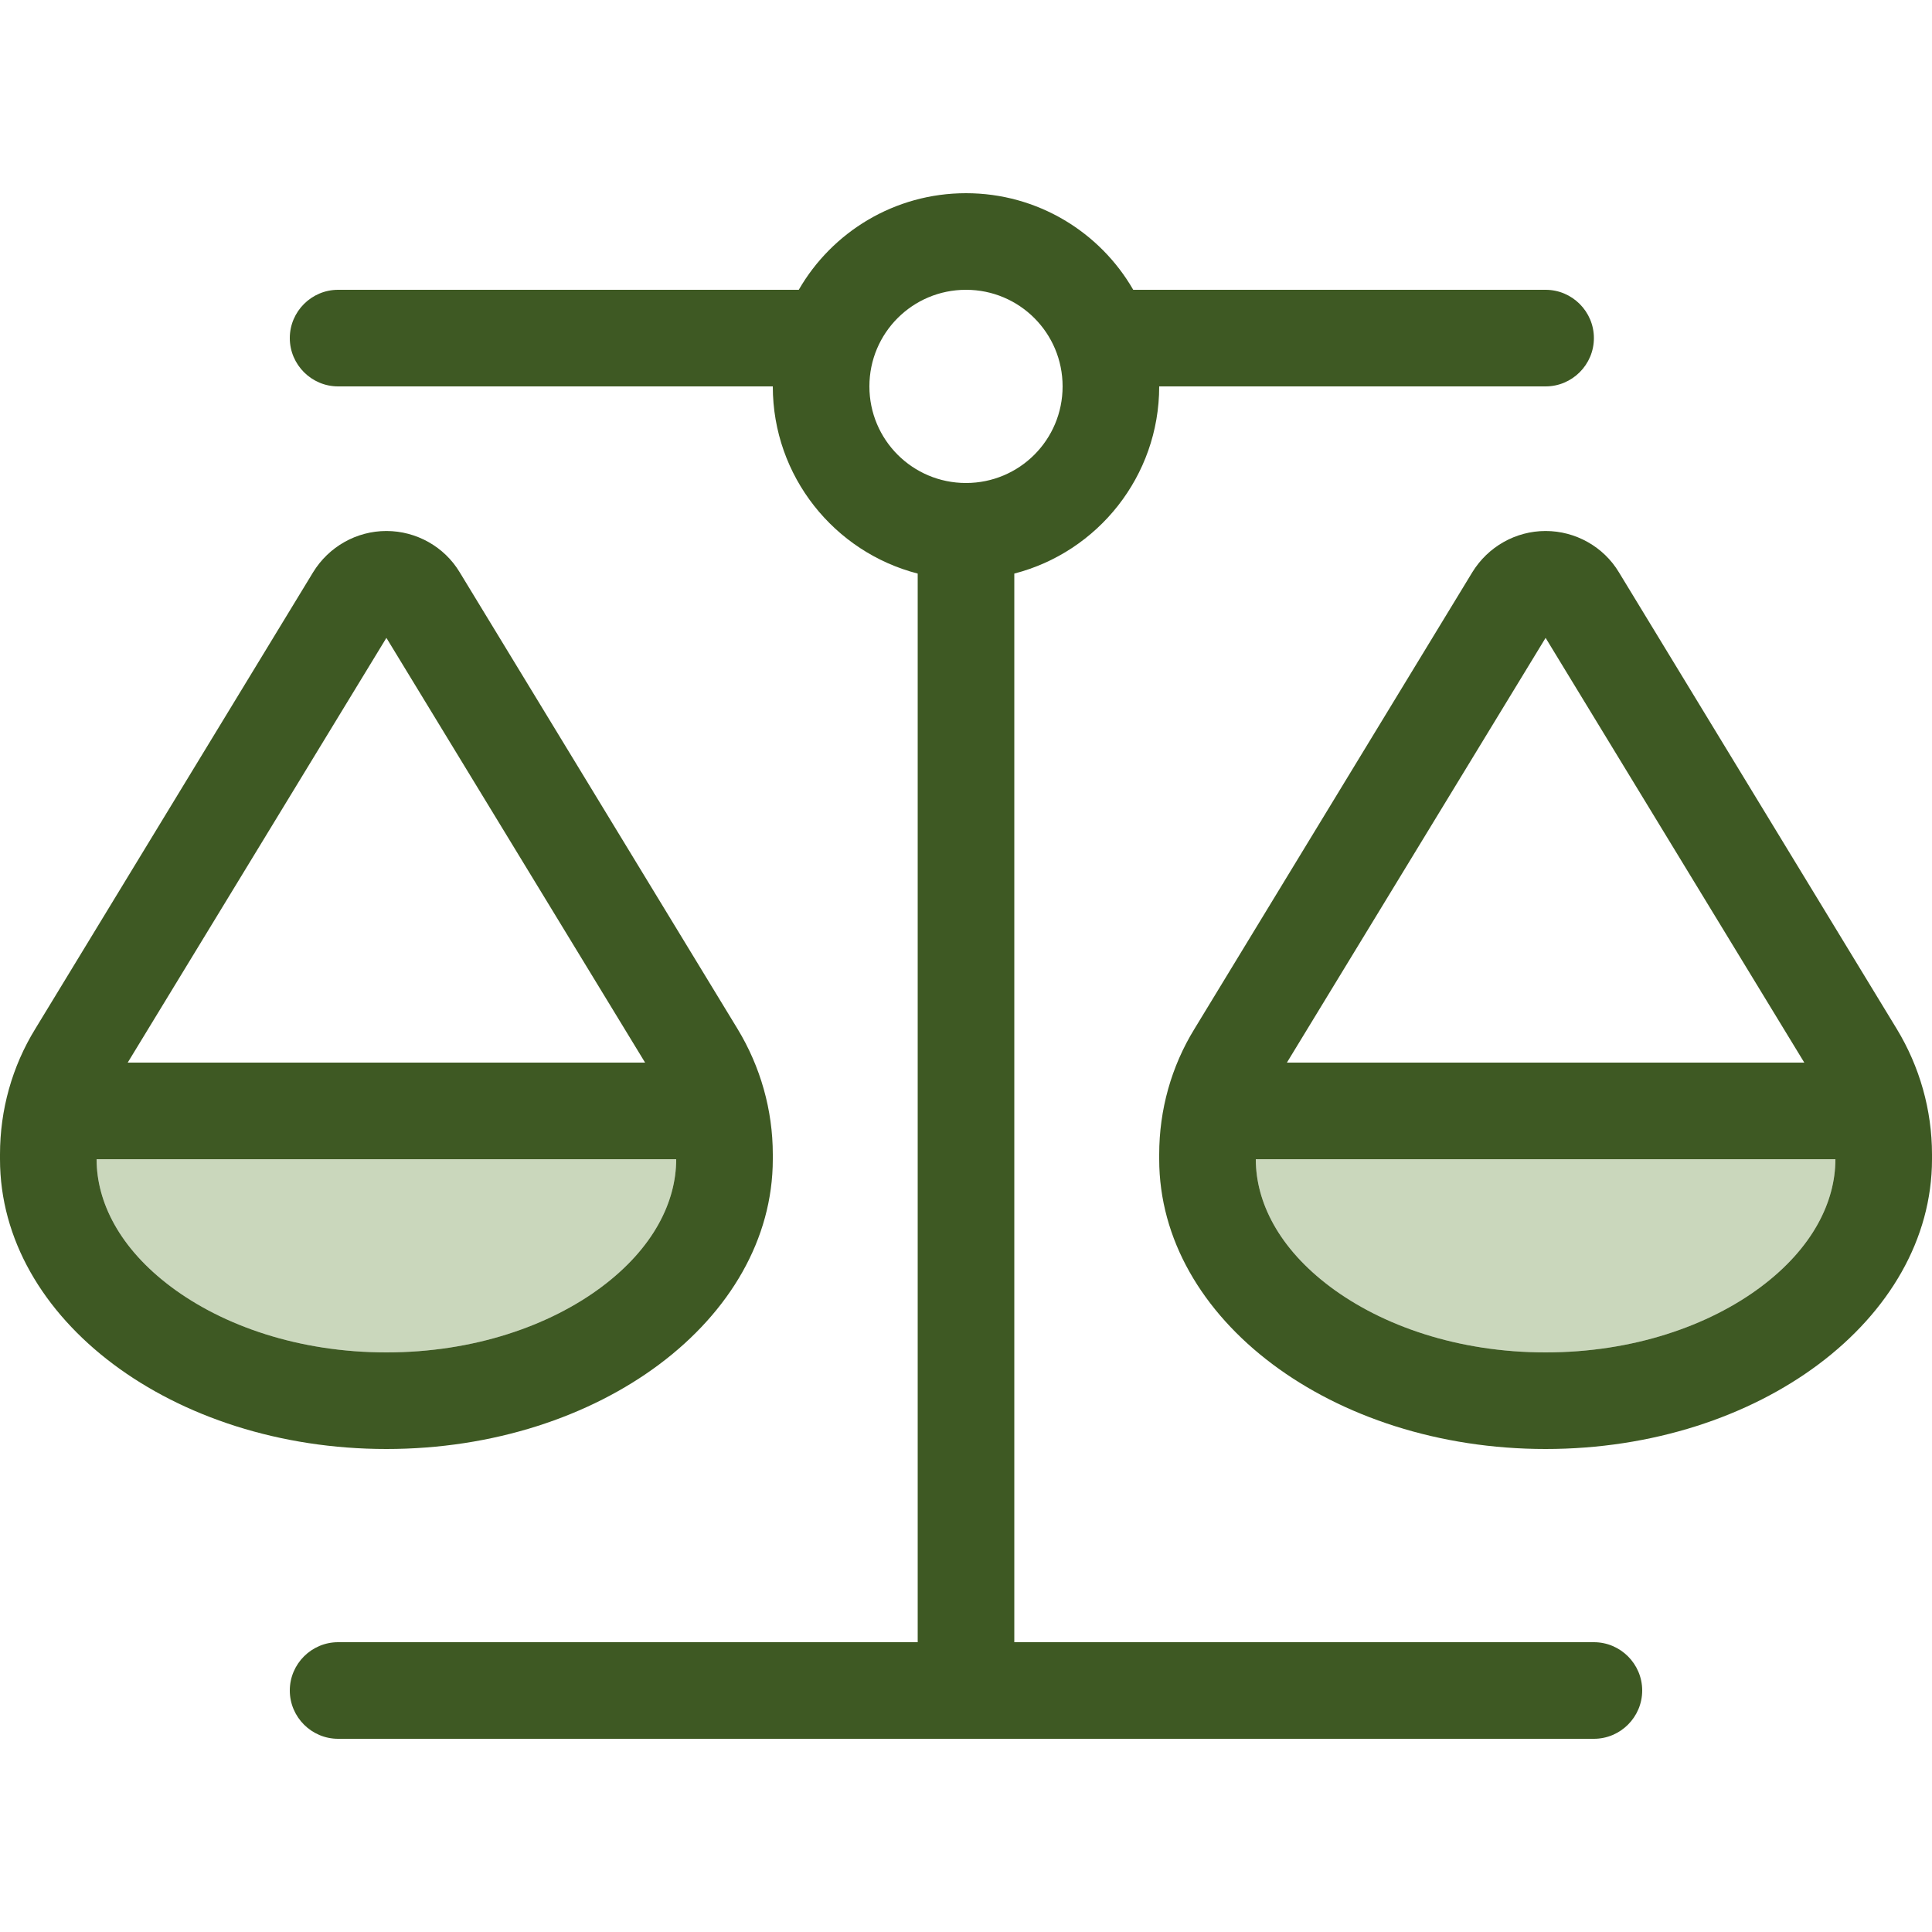
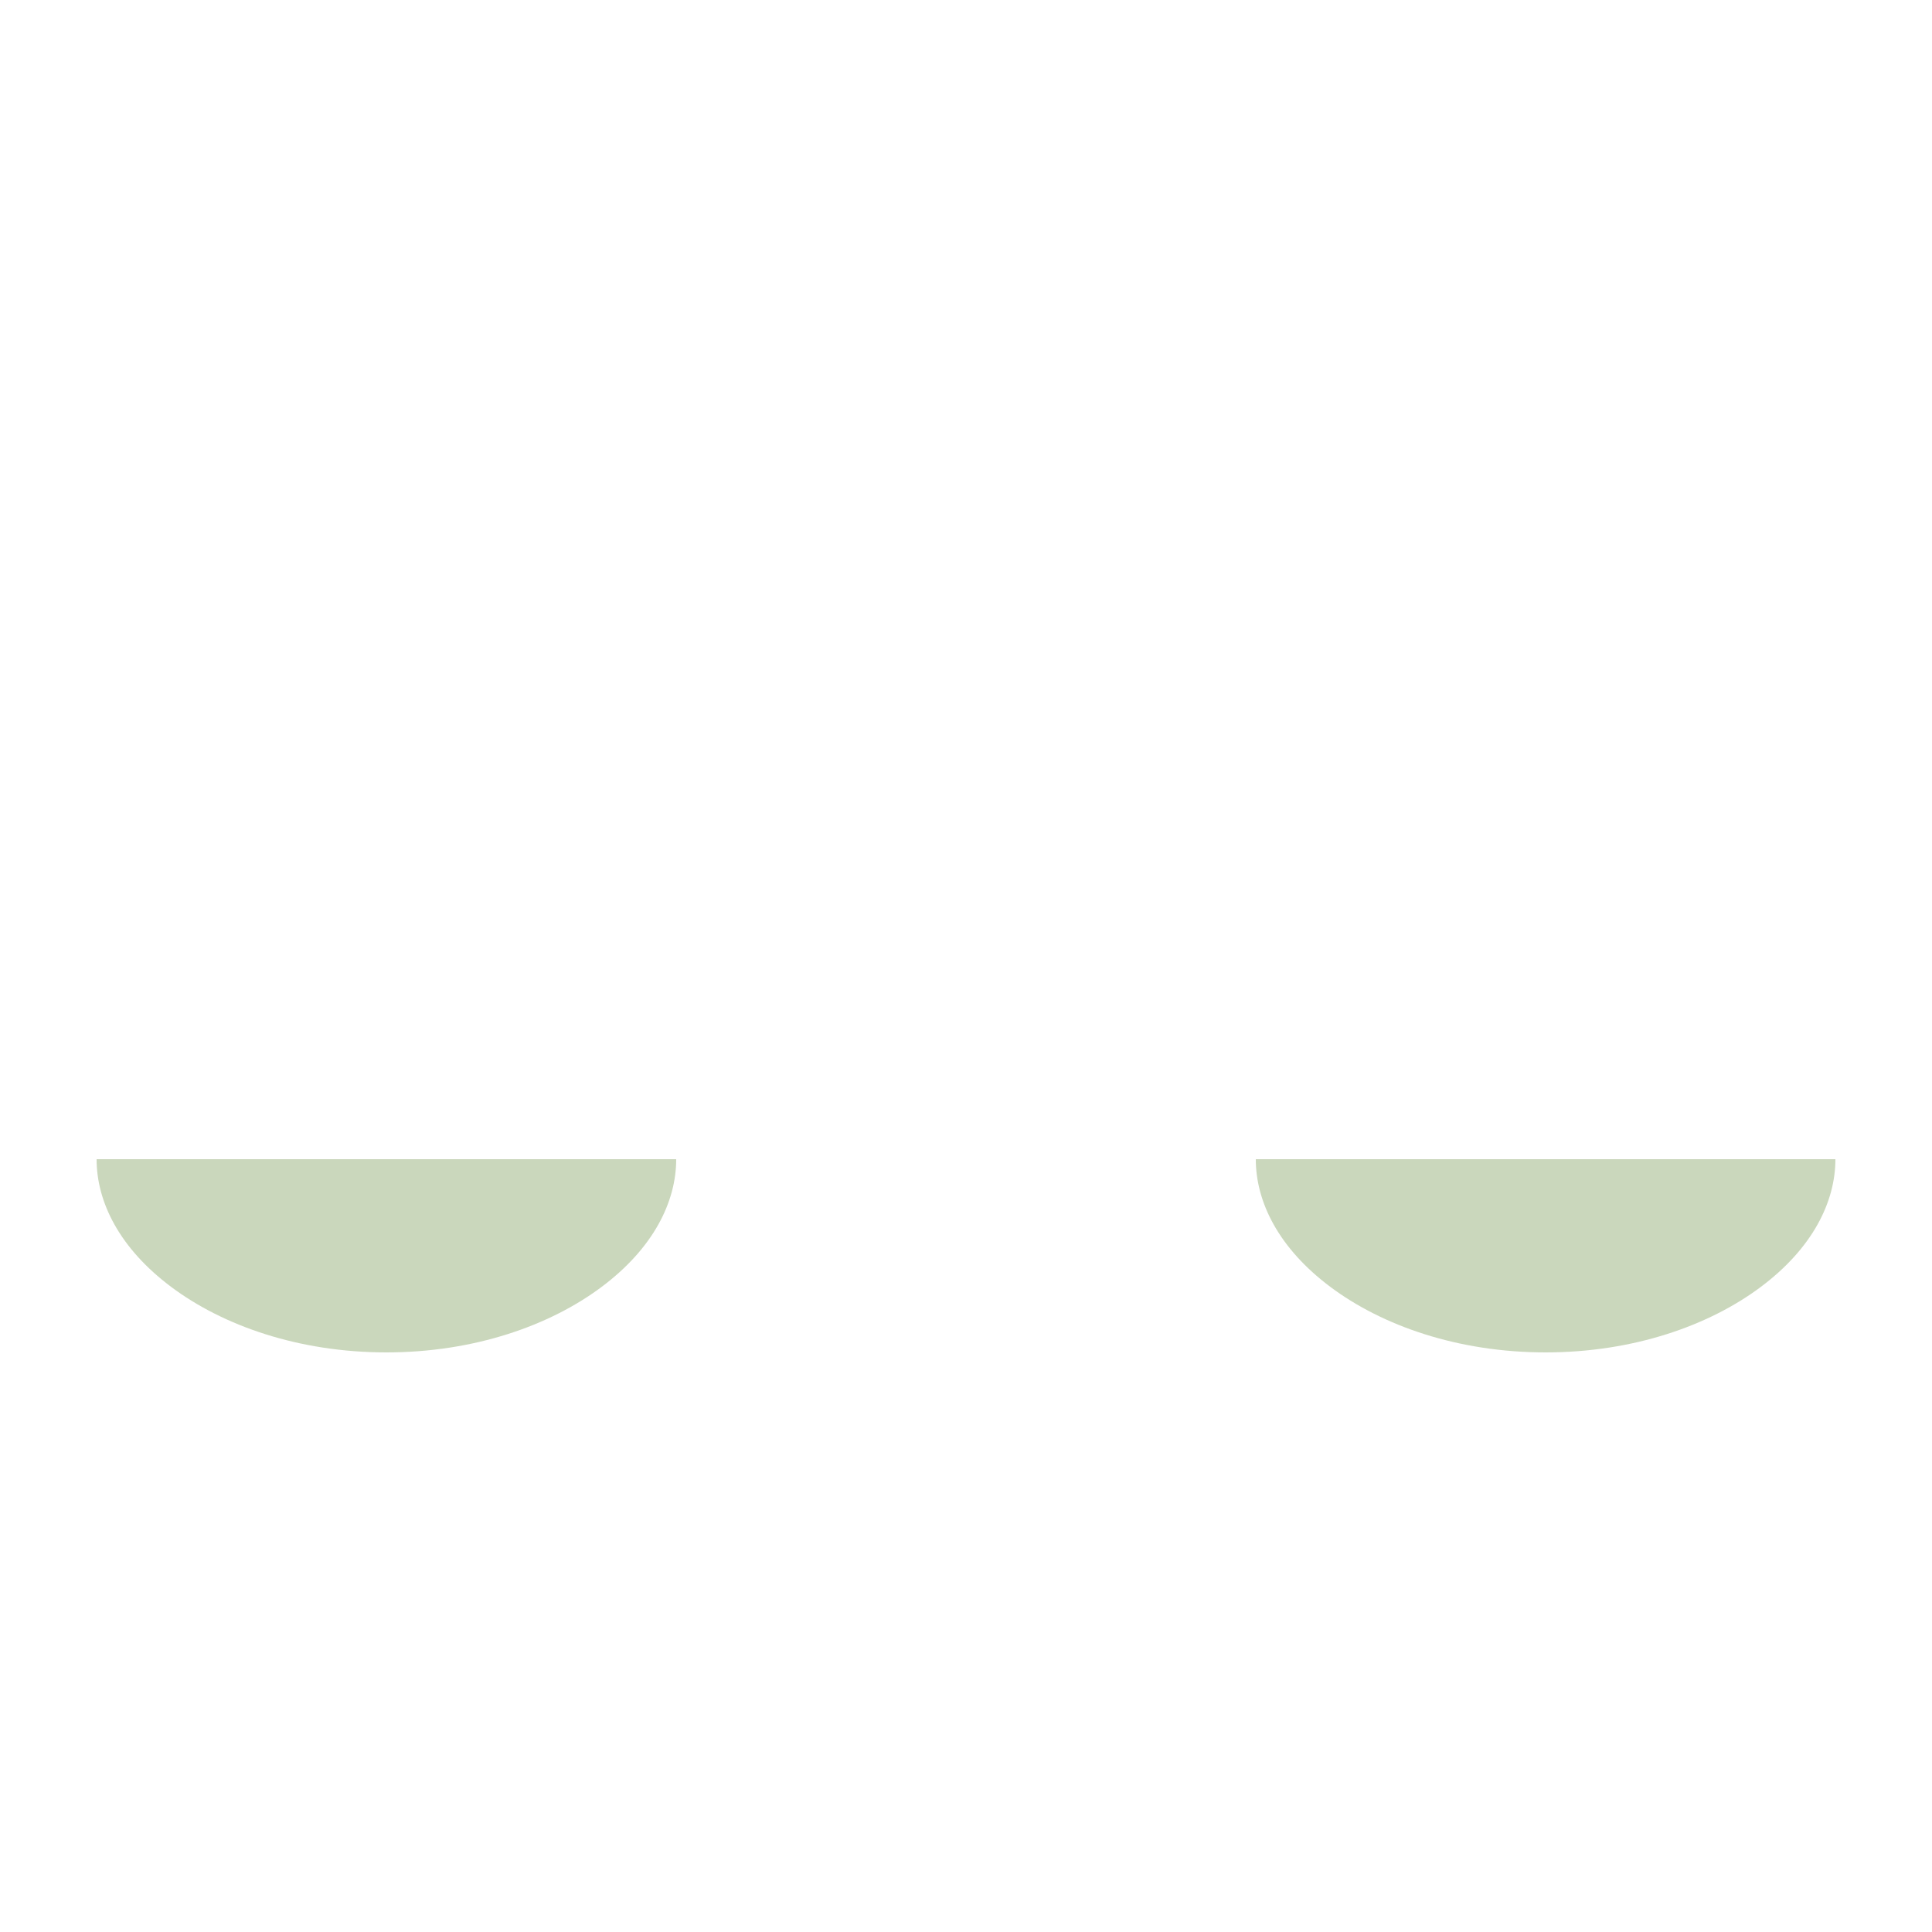
<svg xmlns="http://www.w3.org/2000/svg" width="50" height="50" viewBox="0 0 50 50" fill="none">
  <path opacity="0.3" d="M2.5 30H17.5C17.5 31.109 16.906 32.305 15.57 33.305C14.234 34.305 12.273 35 10 35C7.727 35 5.766 34.305 4.43 33.305C3.094 32.305 2.5 31.109 2.5 30ZM32.5 30H47.5C47.5 31.109 46.906 32.305 45.57 33.305C44.234 34.305 42.273 35 40 35C37.727 35 35.766 34.305 34.43 33.305C33.094 32.305 32.5 31.109 32.5 30Z" fill="#4E7821" />
-   <path d="M30 10C30 12.328 28.406 14.289 26.25 14.844V42.5H41.25C41.938 42.5 42.5 43.062 42.5 43.75C42.5 44.438 41.938 45 41.25 45H8.75C8.062 45 7.5 44.438 7.5 43.75C7.5 43.062 8.062 42.5 8.75 42.5H23.75V14.844C21.594 14.289 20 12.328 20 10H8.75C8.062 10 7.5 9.438 7.5 8.75C7.5 8.062 8.062 7.5 8.75 7.5H20.672C21.531 6.008 23.148 5 25 5C26.852 5 28.469 6.008 29.328 7.5H40C40.688 7.5 41.25 8.062 41.25 8.75C41.25 9.438 40.688 10 40 10H30ZM34.43 33.305C35.766 34.305 37.727 35 40 35C42.273 35 44.234 34.305 45.57 33.305C46.906 32.305 47.5 31.109 47.5 30H32.5C32.5 31.109 33.094 32.305 34.43 33.305ZM40 16.508L33.305 27.5H46.695L40 16.508ZM30 30V29.875C30 28.727 30.312 27.602 30.914 26.625L38.102 14.812C38.508 14.148 39.227 13.742 40 13.742C40.773 13.742 41.5 14.148 41.898 14.812L49.086 26.625C49.68 27.602 50 28.727 50 29.875V30C50 34.141 45.523 37.5 40 37.5C34.477 37.5 30 34.141 30 30ZM2.5 30C2.5 31.109 3.094 32.305 4.43 33.305C5.766 34.305 7.727 35 10 35C12.273 35 14.234 34.305 15.57 33.305C16.906 32.305 17.5 31.109 17.5 30H2.5ZM3.305 27.5H16.695L10 16.508L3.305 27.5ZM10 37.5C4.477 37.5 0 34.141 0 30V29.875C0 28.727 0.312 27.602 0.914 26.625L8.102 14.812C8.508 14.148 9.227 13.742 10 13.742C10.773 13.742 11.5 14.148 11.898 14.812L19.086 26.625C19.68 27.602 20 28.727 20 29.875V30C20 34.141 15.523 37.5 10 37.5ZM25 12.5C26.383 12.5 27.5 11.383 27.5 10C27.5 8.617 26.383 7.5 25 7.5C23.617 7.5 22.5 8.617 22.5 10C22.5 11.383 23.617 12.5 25 12.5Z" fill="#3E5923" />
</svg>